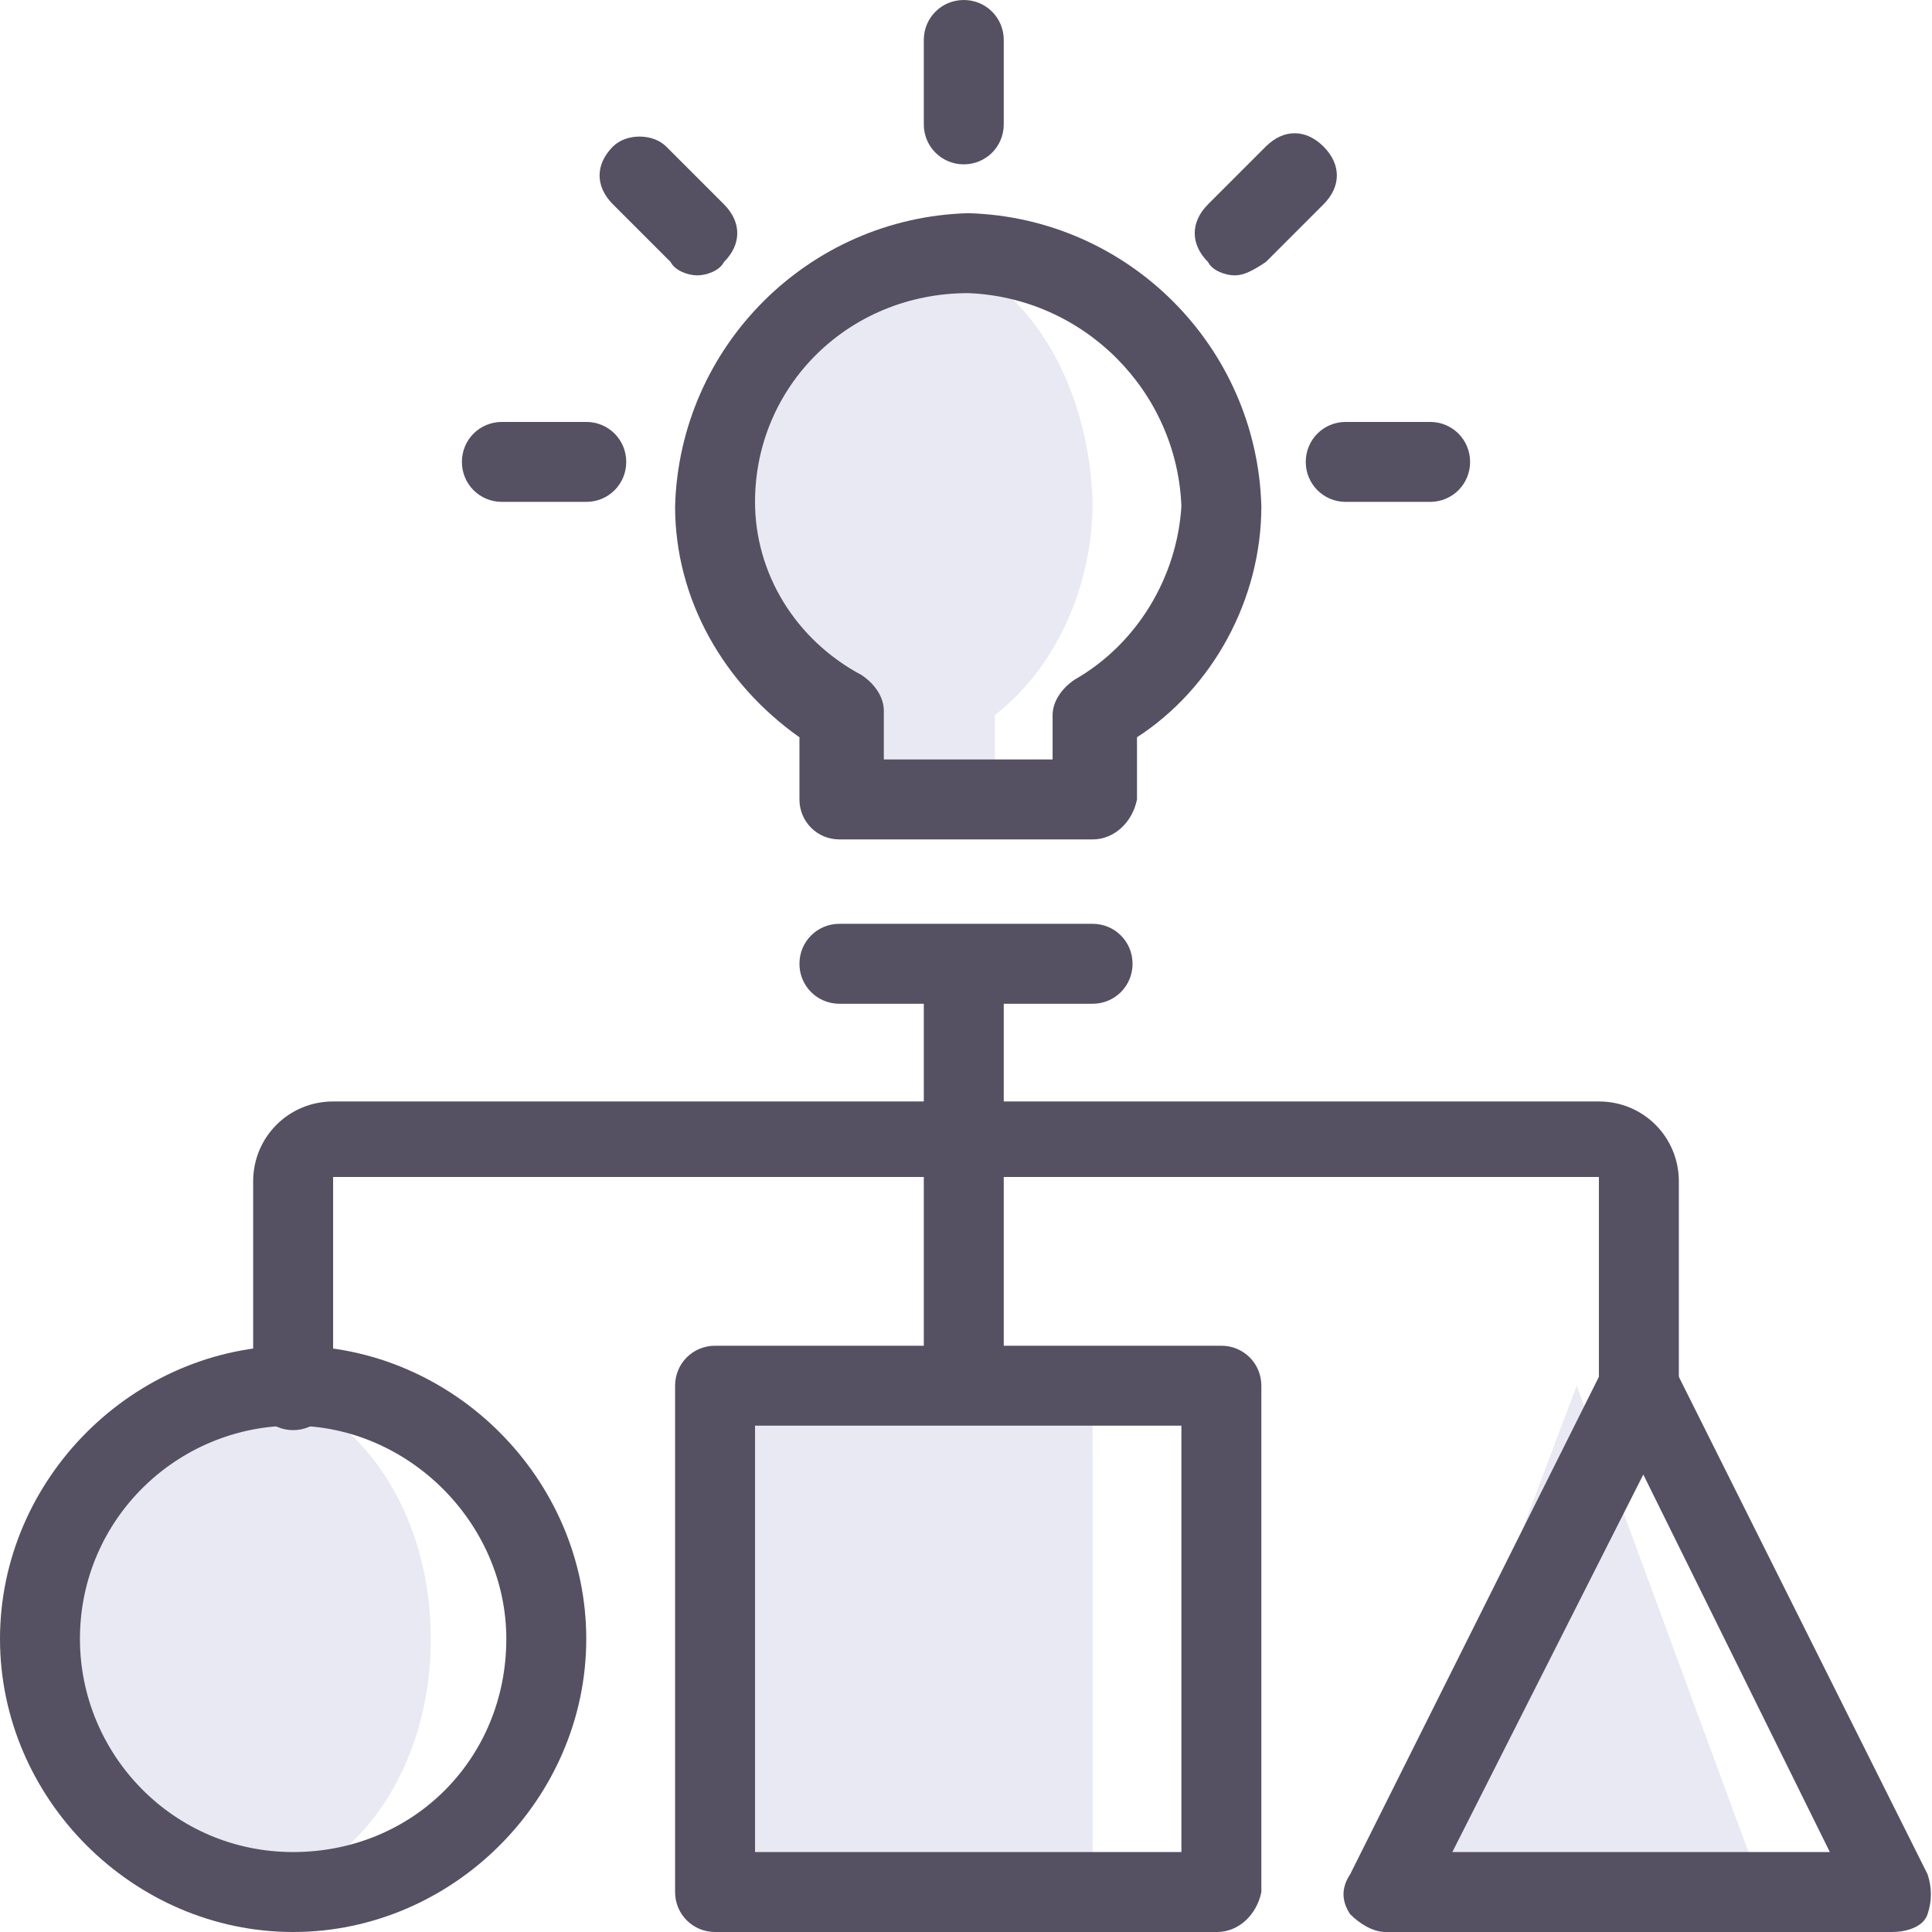
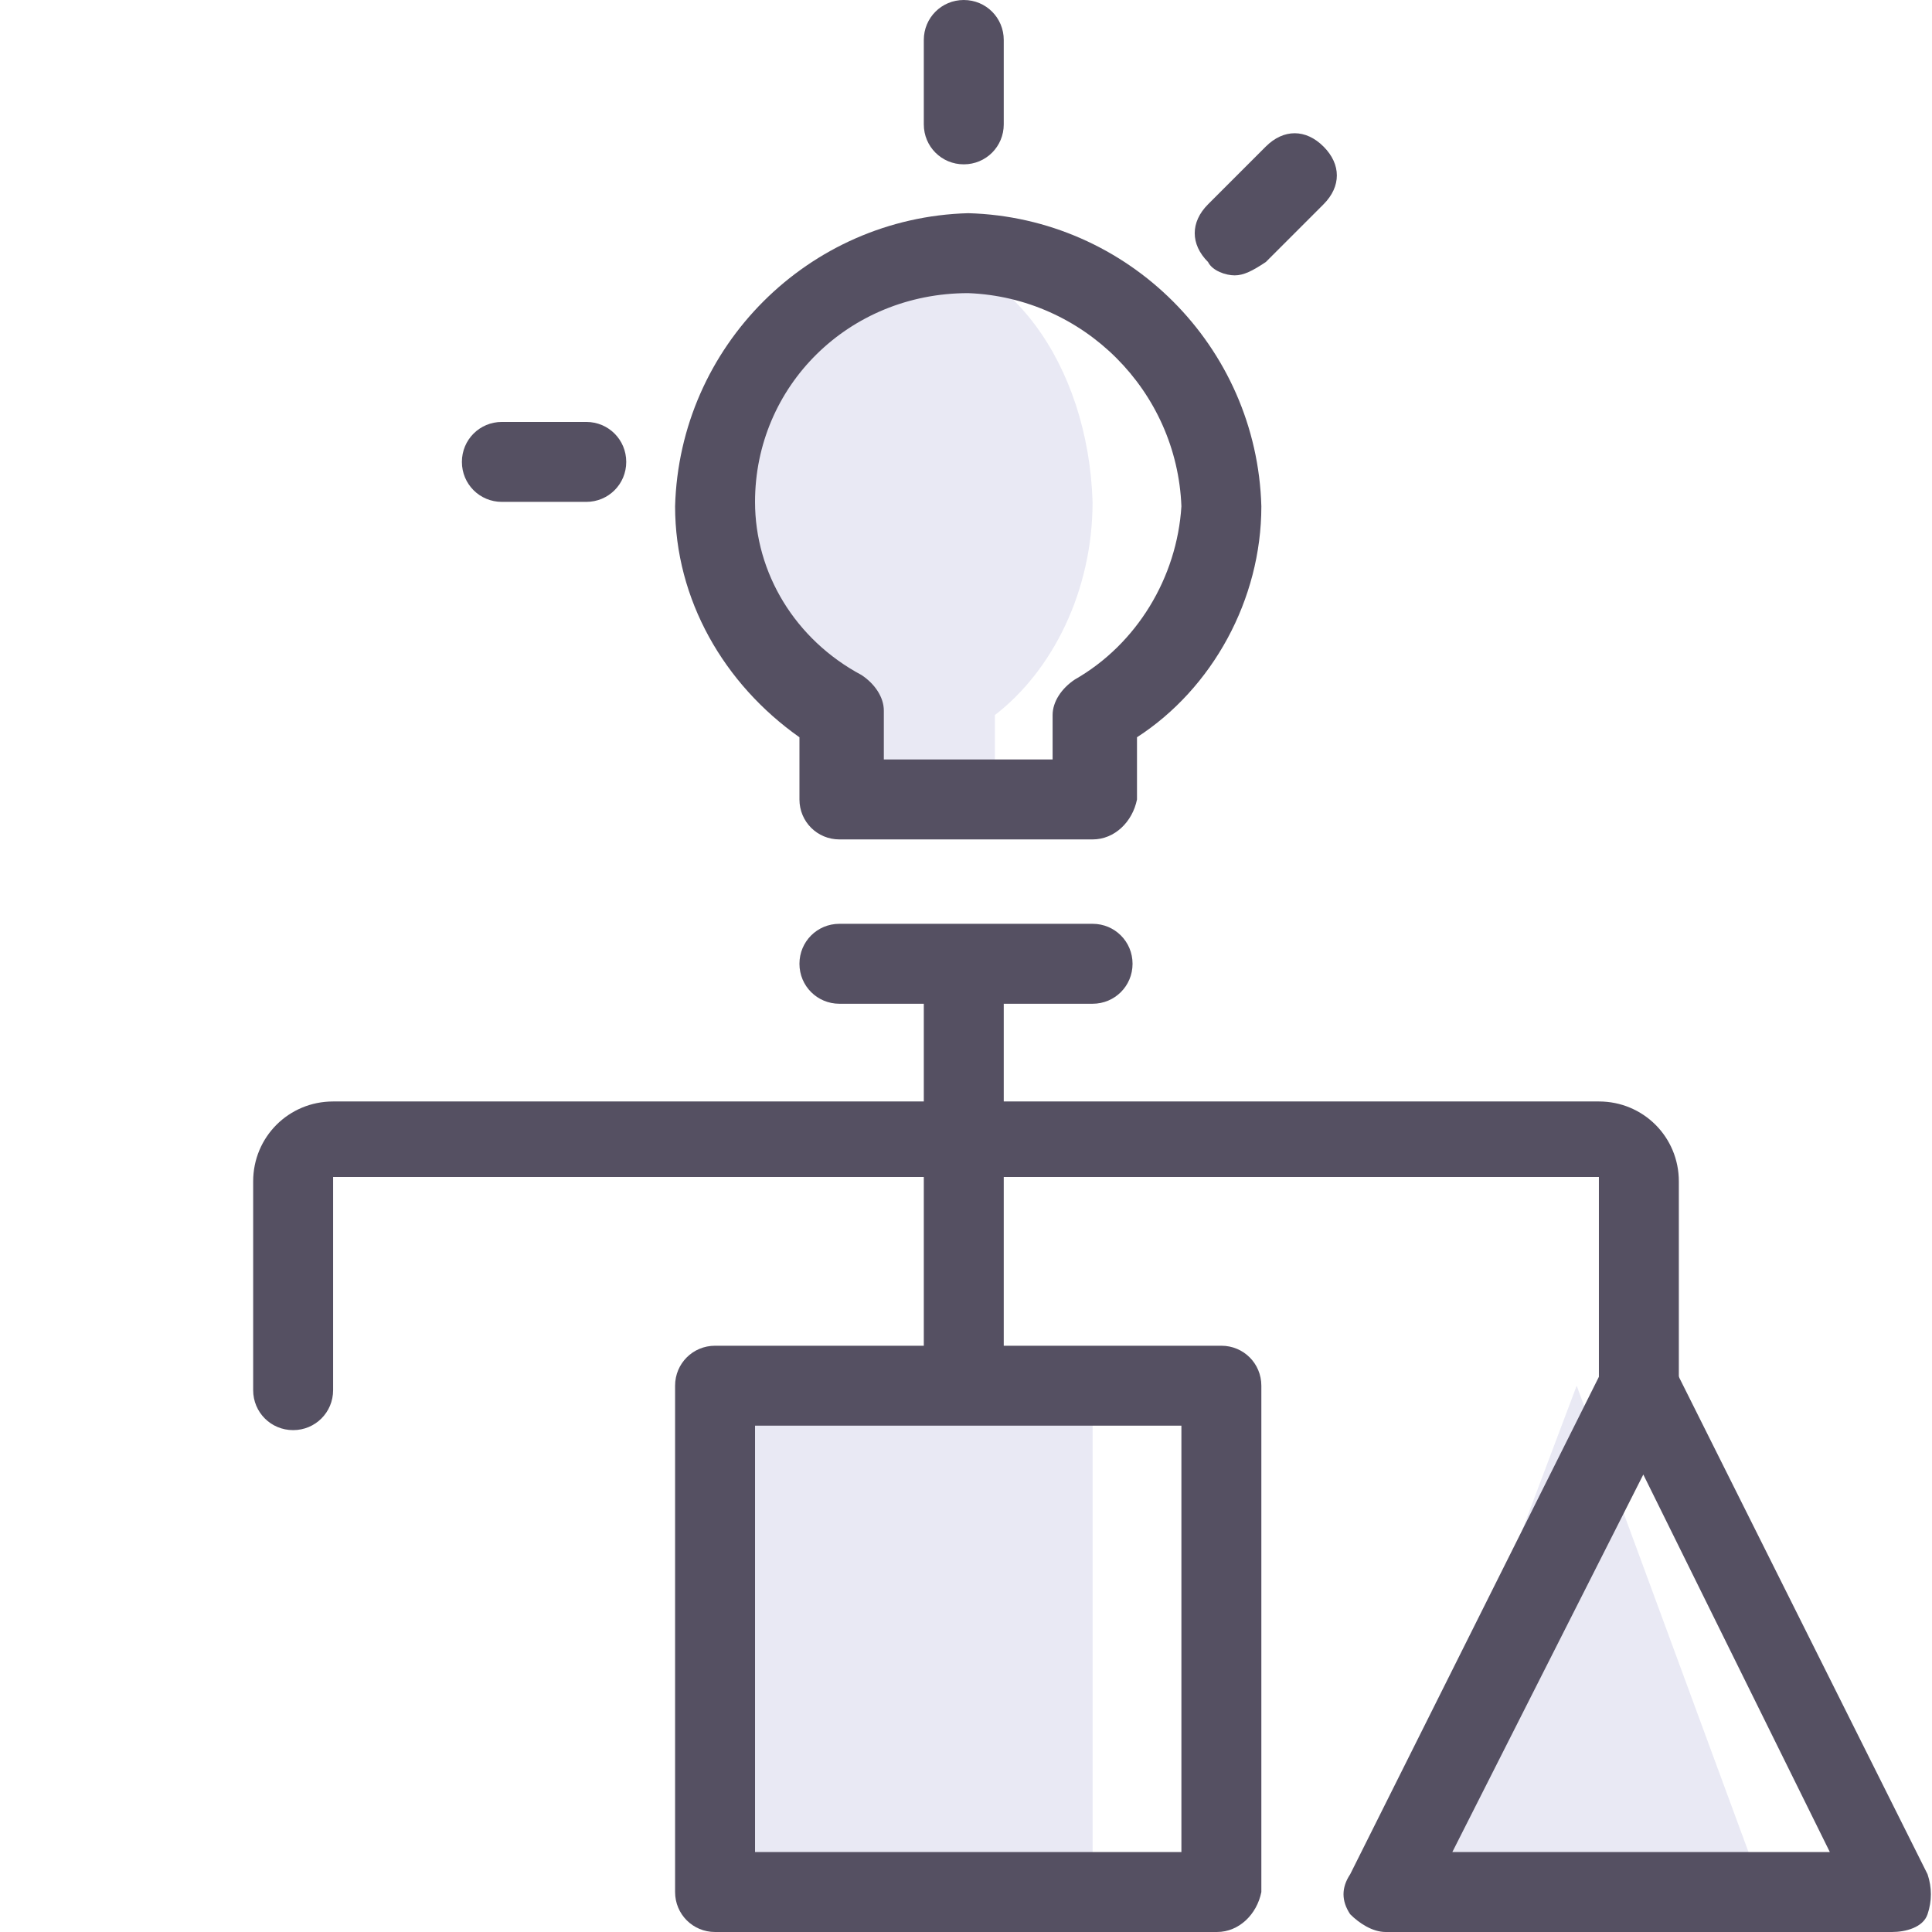
<svg xmlns="http://www.w3.org/2000/svg" version="1.1" id="Layer_1" x="0px" y="0px" width="43.5px" height="43.5px" viewBox="0 0 43.5 43.5" style="enable-background:new 0 0 43.5 43.5;" xml:space="preserve">
  <style type="text/css">
	.st0{fill:#E9E9F4;}
	.st1{fill:#555062;}
</style>
  <g id="Work-Office-Companies__x2F__Ideas_x2F_Creativity__x2F__idea-strategy_00000140735156216756467620000010561726528878905497_">
    <g id="Group_9_00000035514690997152433400000012031494865429880450_">
      <g id="idea-strategy_00000057107909954196349370000011312187585530692992_">
        <g id="Oval_2_00000060729691847260145890000005961172240534550921_">
-           <path class="st0" d="M5.3,42.6c2.4,0,4.4-2.5,4.4-5.7s-2-5.7-4.4-5.7c-2.4,0-4.4,2.5-4.4,5.7S2.9,42.6,5.3,42.6z" />
-         </g>
+           </g>
        <g id="Rectangle-path_00000093885917972539728240000017869005307611922852_">
          <path class="st0" d="M16.1,31.2h8.5v11.4h-8.5V31.2z" />
        </g>
        <g id="Shape_75_00000072959751305882460570000000416569170219321489_">
          <path class="st0" d="M35.5,31.2l-4.3,11.4h8.5L35.5,31.2L35.5,31.2z" />
        </g>
        <g id="Shape_77_00000163762343485244562470000009641728304516726443_">
          <path class="st0" d="M24.6,11.3c-0.1-3.1-1.9-5.6-4.3-5.7c-2.3,0.1-4.2,2.6-4.3,5.7c0,2,0.8,3.8,2.1,4.7V18h4.3v-1.9      C23.7,15.1,24.6,13.3,24.6,11.3z" />
        </g>
        <g id="Oval_2_00000045597074508648907220000010909904464682481585_">
-           <path class="st1" d="M6.6,43.5c-3.6,0-6.6-3-6.6-6.6s3-6.6,6.6-6.6s6.6,3,6.6,6.6S10.2,43.5,6.6,43.5z M6.6,32.1      c-2.6,0-4.8,2.1-4.8,4.8c0,2.6,2.1,4.8,4.8,4.8s4.8-2.1,4.8-4.8C11.4,34.3,9.2,32.1,6.6,32.1z" />
-         </g>
+           </g>
        <g id="Rectangle-path_00000021094473281727294640000013456192626300350907_">
          <path class="st1" d="M27.4,43.5H16.1c-0.5,0-0.9-0.4-0.9-0.9V31.2c0-0.5,0.4-0.9,0.9-0.9h11.4c0.5,0,0.9,0.4,0.9,0.9v11.4      C28.3,43.1,27.9,43.5,27.4,43.5z M17,41.7h9.6v-9.6H17V41.7z" />
        </g>
        <g id="Shape_75_00000164503760231172502180000003623663234368373183_">
          <path class="st1" d="M42.6,43.5H31.2c-0.3,0-0.6-0.2-0.8-0.4c-0.2-0.3-0.2-0.6,0-0.9l5.7-11.4c0.3-0.6,1.3-0.6,1.6,0l5.7,11.4      c0.1,0.3,0.1,0.6,0,0.9S42.9,43.5,42.6,43.5z M32.7,41.7h8.5l-4.2-8.5L32.7,41.7z" />
        </g>
        <g id="Shape_76_00000129912616200410420590000011400341351686230425_">
          <path class="st1" d="M24.6,22.6h-5.7c-0.5,0-0.9-0.4-0.9-0.9s0.4-0.9,0.9-0.9h5.7c0.5,0,0.9,0.4,0.9,0.9S25.1,22.6,24.6,22.6z" />
        </g>
        <g id="Shape_77_00000042718661231138623470000006128606631045855927_">
          <path class="st1" d="M24.6,18.9h-5.7c-0.5,0-0.9-0.4-0.9-0.9v-1.4c-1.7-1.2-2.8-3.1-2.8-5.2c0.1-3.6,3-6.5,6.6-6.6      c3.6,0.1,6.5,3,6.6,6.6c0,0,0,0,0,0c0,2.1-1.1,4.1-2.8,5.2V18C25.5,18.5,25.1,18.9,24.6,18.9z M19.8,17.1h3.9v-1      c0-0.3,0.2-0.6,0.5-0.8c1.4-0.8,2.3-2.3,2.4-3.9c-0.1-2.6-2.2-4.7-4.8-4.8C19.1,6.6,17,8.7,17,11.3c0,1.6,0.9,3.1,2.4,3.9      c0.3,0.2,0.5,0.5,0.5,0.8V17.1z" />
        </g>
        <g id="Shape_78_00000140712907172818989610000002606385617416150942_">
          <path class="st1" d="M36.9,32.1c-0.5,0-0.9-0.4-0.9-0.9v-4.7l-28.5,0l0,4.8c0,0.5-0.4,0.9-0.9,0.9s-0.9-0.4-0.9-0.9v-4.7      c0-1,0.8-1.8,1.8-1.8H36c1,0,1.8,0.8,1.8,1.8v4.7C37.8,31.7,37.4,32.1,36.9,32.1z" />
        </g>
        <g id="Shape_79_00000079467943908695528140000000800975569222864018_">
          <path class="st1" d="M21.7,31.2c-0.5,0-0.9-0.4-0.9-0.9v-8.5c0-0.5,0.4-0.9,0.9-0.9s0.9,0.4,0.9,0.9v8.5      C22.6,30.8,22.2,31.2,21.7,31.2z" />
        </g>
        <g id="Shape_80_00000098910973400352218360000005198538086235139980_">
-           <path class="st1" d="M21.7,3.7c-0.5,0-0.9-0.4-0.9-0.9V0.9c0-0.5,0.4-0.9,0.9-0.9s0.9,0.4,0.9,0.9v1.9      C22.6,3.3,22.2,3.7,21.7,3.7z" />
+           <path class="st1" d="M21.7,3.7c-0.5,0-0.9-0.4-0.9-0.9V0.9c0-0.5,0.4-0.9,0.9-0.9s0.9,0.4,0.9,0.9v1.9      C22.6,3.3,22.2,3.7,21.7,3.7" />
        </g>
        <g id="Shape_81_00000077291863222171123500000001182868701084839328_">
          <path class="st1" d="M27.8,6.2c-0.2,0-0.5-0.1-0.6-0.3c-0.4-0.4-0.4-0.9,0-1.3l1.3-1.3c0.4-0.4,0.9-0.4,1.3,0s0.4,0.9,0,1.3      l-1.3,1.3C28.2,6.1,28,6.2,27.8,6.2z" />
        </g>
        <g id="Shape_82_00000024716296224077391440000015470420567915479716_">
-           <path class="st1" d="M32.2,11.3h-1.9c-0.5,0-0.9-0.4-0.9-0.9s0.4-0.9,0.9-0.9h1.9c0.5,0,0.9,0.4,0.9,0.9S32.7,11.3,32.2,11.3z" />
-         </g>
+           </g>
        <g id="Shape_83_00000054265774356538733700000004534663051506932902_">
-           <path class="st1" d="M15.7,6.2c-0.2,0-0.5-0.1-0.6-0.3l-1.3-1.3c-0.4-0.4-0.4-0.9,0-1.3C14.1,3,14.7,3,15,3.3l1.3,1.3      c0.4,0.4,0.4,0.9,0,1.3C16.2,6.1,15.9,6.2,15.7,6.2z" />
-         </g>
+           </g>
        <g id="Shape_84_00000044898445628844462270000013950039715185791662_">
          <path class="st1" d="M13.2,11.3h-1.9c-0.5,0-0.9-0.4-0.9-0.9s0.4-0.9,0.9-0.9h1.9c0.5,0,0.9,0.4,0.9,0.9S13.7,11.3,13.2,11.3z" />
        </g>
      </g>
    </g>
  </g>
</svg>